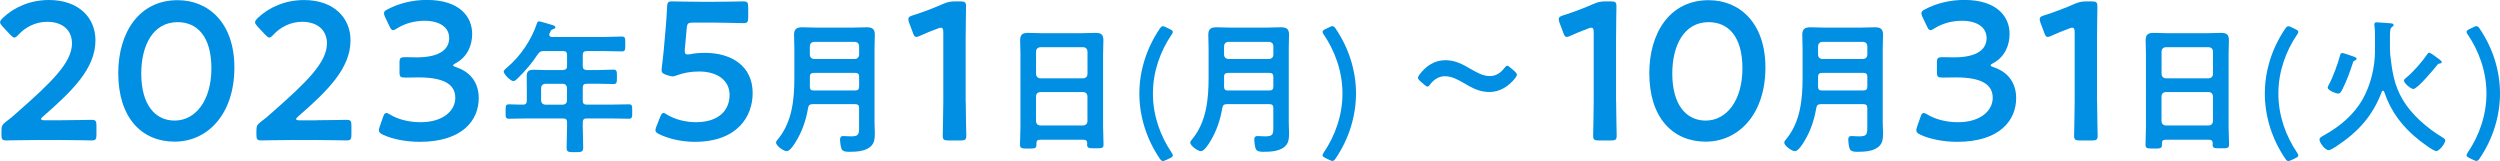
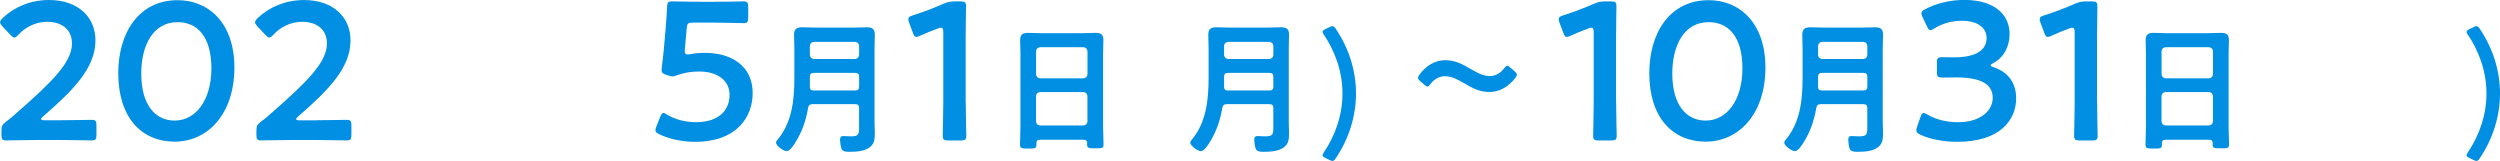
<svg xmlns="http://www.w3.org/2000/svg" id="_レイヤー_2" viewBox="0 0 572.03 36.85">
  <defs>
    <style>.cls-1{fill:#008fe2;}</style>
  </defs>
  <g id="design">
    <g>
      <path class="cls-1" d="m14.12,27.51c2.29,0,6.52-.09,6.83-.09.94,0,1.12.27,1.12,1.3v2.11c0,1.03-.18,1.3-1.12,1.3-.31,0-4.54-.09-6.83-.09h-5.84c-2.29,0-6.52.09-6.83.09-.94,0-1.12-.27-1.12-1.3v-.81c0-1.17.13-1.48,1.08-2.2.81-.58,1.53-1.21,2.29-1.89,8.09-7.1,12.77-11.6,12.77-16,0-2.92-2.02-4.94-5.71-4.94-2.7,0-5.03,1.3-6.56,2.97-.4.45-.67.63-.94.63-.23,0-.49-.23-.9-.63l-1.8-1.93c-.36-.4-.54-.67-.54-.94,0-.31.23-.58.63-.99C3.19,1.66,6.92,0,11.19,0c6.83,0,10.65,4.05,10.65,9.22,0,6.34-5.08,11.42-11.96,17.4-.36.31-.49.49-.49.63,0,.18.27.27.81.27h3.91Z" />
      <path class="cls-1" d="m53.63,15.46c0,10.7-6.16,16.95-13.67,16.95s-12.9-5.44-12.9-15.69C27.06,7.51,31.78.04,40.64.04c7.06,0,12.99,5.17,12.99,15.42Zm-21.31,1.39c0,7.01,3.1,10.74,7.64,10.74,4.81,0,8.41-4.63,8.41-11.96s-3.28-10.56-7.73-10.56c-5.71,0-8.32,5.44-8.32,11.78Z" />
      <path class="cls-1" d="m72.46,27.51c2.29,0,6.52-.09,6.83-.09.94,0,1.12.27,1.12,1.3v2.11c0,1.03-.18,1.3-1.12,1.3-.32,0-4.54-.09-6.83-.09h-5.84c-2.29,0-6.52.09-6.83.09-.94,0-1.12-.27-1.12-1.3v-.81c0-1.17.13-1.48,1.08-2.2.81-.58,1.53-1.21,2.29-1.89,8.09-7.1,12.77-11.6,12.77-16,0-2.92-2.02-4.94-5.71-4.94-2.7,0-5.03,1.3-6.56,2.97-.4.45-.67.63-.94.63-.23,0-.49-.23-.9-.63l-1.8-1.93c-.36-.4-.54-.67-.54-.94,0-.31.23-.58.63-.99,2.56-2.43,6.29-4.09,10.56-4.09,6.83,0,10.65,4.05,10.65,9.22,0,6.34-5.08,11.42-11.96,17.4-.36.31-.49.49-.49.63,0,.18.27.27.81.27h3.91Z" />
-       <path class="cls-1" d="m103.7,14.97c0,.13.22.27.67.4,3.6,1.21,5.17,3.87,5.17,7.1,0,4.99-3.69,9.98-13.49,9.98-3.28,0-6.38-.67-8.41-1.62-.67-.31-.94-.58-.94-1.03,0-.22.04-.49.18-.81l.76-2.2c.22-.63.4-.94.76-.94.18,0,.45.13.85.36,1.62.99,4.09,1.75,6.97,1.75,5.3,0,7.96-2.74,7.96-5.57,0-3.1-2.61-4.68-8.41-4.68-.99,0-2.56.04-3.01.04-1.17,0-1.35-.18-1.35-1.3v-2.02c0-1.17.18-1.35,1.35-1.35.5,0,1.71.04,2.56.04,5.44,0,7.46-1.93,7.46-4.41s-2.2-3.96-5.66-3.96c-2.47,0-4.67.72-6.29,1.75-.4.27-.67.4-.9.4-.31,0-.54-.27-.81-.9l-.99-2.07c-.18-.4-.27-.67-.27-.9,0-.4.27-.63.9-.94,2.38-1.26,5.53-2.11,8.9-2.11,7.37,0,10.38,3.73,10.38,7.78,0,2.47-.99,5.21-3.78,6.7-.36.18-.58.36-.58.49Z" />
-       <path class="cls-1" d="m133.34,15.11c0,.63.26.86.92.92h2.64c1.16,0,2.28-.1,3.43-.1.83,0,.83.36.83,1.68s-.03,1.62-.83,1.62c-1.16,0-2.28-.07-3.43-.07h-2.64c-.66,0-.92.26-.92.92v2.94c0,.66.26.92.92.92h5.45c1.39,0,2.77-.07,4.16-.07.83,0,.79.4.79,1.65s.03,1.65-.79,1.65c-1.39,0-2.77-.07-4.16-.07h-5.45c-.66,0-.92.26-.92.92v.92c0,1.62.1,3.2.1,4.79,0,1.09-.43,1.09-1.91,1.09s-1.88,0-1.88-1.06c0-1.62.1-3.2.1-4.82v-.92c0-.66-.26-.92-.92-.92h-8.19c-1.39,0-2.77.07-4.16.07-.83,0-.79-.36-.79-1.62,0-1.32-.03-1.68.79-1.68,1.06,0,2.14.1,3.23.07.59,0,.83-.33.83-.92v-3.14c0-.82-.03-1.62-.03-2.44,0-1.15.5-1.48,1.62-1.48.79,0,1.58.07,2.38.07h4.32c.66-.07.92-.3.92-.92v-2.51c0-.66-.26-.92-.92-.92h-4.36c-.73,0-.92.13-1.39.69-1.29,1.98-2.84,3.8-4.52,5.45-.26.26-.69.73-1.09.73-.66,0-2.21-1.55-2.21-2.18,0-.33.59-.79.83-.99,3.04-2.57,5.51-6.27,6.77-10.03.1-.3.2-.46.46-.46.36,0,2.71.73,3.2.89.23.07.56.17.56.46,0,.23-.3.36-.5.43-.53.17-.5.26-.83.96-.03.13-.07.2-.07.33,0,.36.26.46.59.5h11.98c1.35,0,2.67-.1,4.03-.1.83,0,.79.43.79,1.72s.03,1.68-.79,1.68c-1.35,0-2.67-.07-4.03-.07h-3.99c-.66,0-.92.26-.92.92v2.51Zm-8.61,4.06c-.56.07-.86.36-.92.92v2.94c.07.59.36.86.92.92h4.09c.59-.07.86-.33.92-.92v-2.94c-.07-.56-.33-.86-.92-.92h-4.09Z" />
      <path class="cls-1" d="m161.25,12.09c6.2,0,10.97,3.06,10.97,9.21,0,5.26-3.42,11.15-13.26,11.15-2.83,0-5.8-.63-8.05-1.71-.63-.31-.94-.54-.94-.94,0-.22.09-.49.22-.85l.85-2.16c.27-.63.45-.94.76-.94.22,0,.45.13.85.4,1.89,1.12,4.31,1.71,6.56,1.71,5.48,0,7.73-2.92,7.73-6.25s-2.83-5.35-6.97-5.35c-1.89,0-3.51.31-4.9.81-.49.18-.85.31-1.21.31-.27,0-.76-.13-1.3-.31-.9-.31-1.17-.49-1.17-1.17,0-.18,0-.36.04-.58.18-1.35.31-2.61.45-4l.49-5.57c.09-1.21.22-3.06.27-4.23.04-1.08.22-1.3,1.12-1.3.58,0,4.54.09,6.83.09h2.52c2.29,0,6.65-.09,6.97-.09.94,0,1.12.27,1.12,1.3v2.38c0,1.03-.18,1.3-1.12,1.3-.32,0-4.68-.13-6.97-.13h-4.5c-1.17,0-1.39.18-1.48,1.35l-.36,3.96c-.04.36-.09.81-.09,1.21,0,.58.18.76.63.76.18,0,.36,0,.58-.04,1.03-.22,2.16-.31,3.33-.31Z" />
      <path class="cls-1" d="m196.58,24.75c0-.66-.26-.92-.92-.92h-9.7c-.63,0-.96.23-1.06.86-.46,2.77-1.35,5.41-2.84,7.79-.4.63-1.29,2.11-2.08,2.11-.63,0-2.41-1.19-2.41-1.98,0-.3.26-.56.46-.79,3.23-3.93,3.73-9.11,3.73-13.99v-6.7c0-1.06-.07-2.11-.07-3.17,0-1.35.63-1.72,1.88-1.72.99,0,1.98.07,2.97.07h8.75c.99,0,1.98-.07,2.97-.07,1.29,0,1.91.33,1.91,1.72,0,1.06-.07,2.11-.07,3.17v16.83c0,.83.07,1.65.07,2.48,0,1.25-.07,2.38-1.09,3.2-1.29,1.02-3.23,1.09-4.82,1.09-.66,0-1.52-.03-1.75-.79-.17-.5-.3-1.49-.3-1.98s.17-.83.73-.83c.5,0,1.19.07,1.75.07,1.72,0,1.88-.4,1.88-2.01v-4.42Zm-.92-11.25c.56-.07.86-.36.92-.92v-2.08c-.07-.56-.36-.86-.92-.92h-9.44c-.56.07-.86.36-.92.92v2.08c.07.56.36.86.92.92h9.44Zm-9.47,7.2h9.47c.66,0,.92-.26.92-.92v-2.21c0-.63-.26-.89-.92-.89h-9.44c-.63,0-.92.26-.92.89v.1c0,.73.03,1.45,0,2.15.03.63.23.89.89.89Z" />
      <path class="cls-1" d="m220.97,23.15c0,2.61.13,7.33.13,7.87,0,.94-.27,1.12-1.3,1.12h-2.79c-1.03,0-1.3-.18-1.3-1.12,0-.54.13-5.26.13-7.87V7.42c0-.76-.13-1.08-.54-1.08-.18,0-.4.04-.72.18-1.35.49-2.88,1.12-4.05,1.66-.36.18-.63.27-.85.27-.4,0-.58-.31-.81-.99l-.85-2.25c-.13-.36-.18-.63-.18-.85,0-.4.27-.63,1.03-.85,2.16-.67,4.9-1.71,7.01-2.65.94-.4,1.62-.54,2.65-.54h1.21c1.03,0,1.3.18,1.3,1.12,0,.67-.09,5.26-.09,7.87v13.85Z" />
      <path class="cls-1" d="m247.98,31.98h-10.07c-.53,0-.76.23-.76.76v.33c0,.92-.33.92-1.88.92-1.42,0-1.88,0-1.88-.89,0-1.39.1-2.77.1-4.13V12.38c0-1.06-.07-2.08-.07-3.14,0-1.32.53-1.72,1.82-1.72.96,0,1.91.07,2.9.07h9.64c.96,0,1.91-.07,2.87-.07,1.25,0,1.82.33,1.82,1.68,0,1.06-.07,2.11-.07,3.17v16.54c0,1.39.1,2.74.1,4.13,0,.92-.4.89-1.88.89s-1.88,0-1.88-.89c0-.1,0-.2.03-.3-.03-.53-.26-.76-.79-.76Zm-.07-14.06c.56-.07.86-.36.92-.92v-5.28c-.07-.56-.36-.86-.92-.92h-9.93c-.56.07-.86.36-.92.92v5.28c.07.56.36.86.92.92h9.93Zm-10.86,9.87c.07.56.36.86.92.92h9.93c.56-.07.86-.36.92-.92v-5.81c-.07-.56-.36-.86-.92-.92h-9.93c-.56.07-.86.36-.92.92v5.81Z" />
-       <path class="cls-1" d="m266.77,36.62c-.26.13-.5.23-.66.23-.3,0-.5-.2-.76-.59-3.04-4.46-4.65-9.7-4.65-14.85s1.62-10.36,4.65-14.82c.26-.4.46-.59.76-.59.17,0,.4.1.66.23l.96.46c.43.2.63.4.63.63,0,.17-.1.36-.3.63-2.48,3.66-4.26,8.32-4.26,13.47s1.78,9.8,4.26,13.47c.2.3.3.5.3.66,0,.23-.2.43-.63.63l-.96.46Z" />
      <path class="cls-1" d="m291.36,24.75c0-.66-.26-.92-.92-.92h-9.7c-.63,0-.96.23-1.06.86-.46,2.77-1.35,5.41-2.84,7.79-.4.63-1.29,2.11-2.08,2.11-.63,0-2.41-1.19-2.41-1.98,0-.3.26-.56.46-.79,3.23-3.93,3.73-9.11,3.73-13.99v-6.7c0-1.06-.07-2.11-.07-3.17,0-1.35.63-1.72,1.88-1.72.99,0,1.98.07,2.97.07h8.75c.99,0,1.98-.07,2.97-.07,1.29,0,1.91.33,1.91,1.72,0,1.06-.07,2.11-.07,3.17v16.83c0,.83.07,1.65.07,2.48,0,1.25-.07,2.38-1.09,3.2-1.29,1.02-3.23,1.09-4.82,1.09-.66,0-1.52-.03-1.75-.79-.17-.5-.3-1.49-.3-1.98s.17-.83.73-.83c.5,0,1.19.07,1.75.07,1.72,0,1.88-.4,1.88-2.01v-4.42Zm-.92-11.25c.56-.07.86-.36.92-.92v-2.08c-.07-.56-.36-.86-.92-.92h-9.44c-.56.07-.86.36-.92.92v2.08c.07.56.36.86.92.92h9.44Zm-9.47,7.2h9.47c.66,0,.92-.26.92-.92v-2.21c0-.63-.26-.89-.92-.89h-9.44c-.63,0-.92.26-.92.89v.1c0,.73.03,1.45,0,2.15.03.63.23.89.89.89Z" />
      <path class="cls-1" d="m302.61,35.53c0-.16.1-.36.3-.66,2.48-3.66,4.26-8.32,4.26-13.47s-1.78-9.8-4.26-13.47c-.2-.26-.3-.46-.3-.63,0-.23.2-.43.63-.63l.96-.46c.26-.13.5-.23.66-.23.3,0,.5.2.76.59,3.04,4.46,4.65,9.67,4.65,14.82s-1.62,10.4-4.65,14.85c-.26.4-.46.59-.76.59-.17,0-.4-.1-.66-.23l-.96-.46c-.43-.2-.63-.4-.63-.63Z" />
      <path class="cls-1" d="m347.08,17.1c0,.17-.1.41-.34.72-1.51,1.92-3.54,3.23-5.94,3.23s-4.05-1-5.7-1.96c-1.51-.86-2.88-1.65-4.5-1.65-1.34,0-2.47.72-3.3,1.79-.27.38-.45.58-.65.58s-.41-.14-.72-.41l-.96-.82c-.34-.31-.52-.55-.52-.79,0-.17.1-.41.34-.72,1.48-1.96,3.43-3.3,5.94-3.3,2.3,0,4.12,1.03,5.8,2.03,1.44.82,2.82,1.61,4.36,1.61,1.41,0,2.51-.76,3.3-1.82.31-.38.48-.55.69-.55.17,0,.38.14.69.41l1,.86c.34.31.51.55.51.79Z" />
      <path class="cls-1" d="m369.79,23.15c0,2.61.13,7.33.13,7.87,0,.94-.27,1.12-1.3,1.12h-2.79c-1.03,0-1.3-.18-1.3-1.12,0-.54.13-5.26.13-7.87V7.42c0-.76-.13-1.08-.54-1.08-.18,0-.4.04-.72.18-1.35.49-2.88,1.12-4.05,1.66-.36.18-.63.27-.85.27-.4,0-.58-.31-.81-.99l-.85-2.25c-.13-.36-.18-.63-.18-.85,0-.4.27-.63,1.03-.85,2.16-.67,4.9-1.71,7.01-2.65.94-.4,1.62-.54,2.65-.54h1.21c1.03,0,1.3.18,1.3,1.12,0,.67-.09,5.26-.09,7.87v13.85Z" />
      <path class="cls-1" d="m403.95,15.46c0,10.7-6.16,16.95-13.67,16.95s-12.9-5.44-12.9-15.69c0-9.22,4.72-16.68,13.58-16.68,7.06,0,12.99,5.17,12.99,15.42Zm-21.31,1.39c0,7.01,3.1,10.74,7.64,10.74,4.81,0,8.41-4.63,8.41-11.96s-3.28-10.56-7.73-10.56c-5.71,0-8.32,5.44-8.32,11.78Z" />
      <path class="cls-1" d="m427.27,24.75c0-.66-.26-.92-.92-.92h-9.7c-.63,0-.96.23-1.06.86-.46,2.77-1.35,5.41-2.84,7.79-.4.63-1.29,2.11-2.08,2.11-.63,0-2.41-1.19-2.41-1.98,0-.3.26-.56.46-.79,3.23-3.93,3.73-9.11,3.73-13.99v-6.7c0-1.06-.07-2.11-.07-3.17,0-1.35.63-1.72,1.88-1.72.99,0,1.98.07,2.97.07h8.75c.99,0,1.98-.07,2.97-.07,1.29,0,1.91.33,1.91,1.72,0,1.06-.07,2.11-.07,3.17v16.83c0,.83.07,1.65.07,2.48,0,1.25-.07,2.38-1.09,3.2-1.29,1.02-3.23,1.09-4.82,1.09-.66,0-1.52-.03-1.75-.79-.17-.5-.3-1.49-.3-1.98s.17-.83.73-.83c.5,0,1.19.07,1.75.07,1.72,0,1.88-.4,1.88-2.01v-4.42Zm-.92-11.25c.56-.07.86-.36.92-.92v-2.08c-.07-.56-.36-.86-.92-.92h-9.44c-.56.07-.86.36-.92.92v2.08c.07.56.36.86.92.92h9.44Zm-9.47,7.2h9.47c.66,0,.92-.26.92-.92v-2.21c0-.63-.26-.89-.92-.89h-9.44c-.63,0-.92.26-.92.89v.1c0,.73.03,1.45,0,2.15.03.63.23.89.89.89Z" />
      <path class="cls-1" d="m455.48,14.97c0,.13.22.27.67.4,3.6,1.21,5.17,3.87,5.17,7.1,0,4.99-3.69,9.98-13.49,9.98-3.28,0-6.38-.67-8.41-1.62-.67-.31-.94-.58-.94-1.03,0-.22.04-.49.18-.81l.76-2.2c.22-.63.4-.94.76-.94.18,0,.45.13.85.36,1.62.99,4.09,1.75,6.97,1.75,5.3,0,7.96-2.74,7.96-5.57,0-3.1-2.61-4.68-8.41-4.68-.99,0-2.56.04-3.01.04-1.17,0-1.35-.18-1.35-1.3v-2.02c0-1.17.18-1.35,1.35-1.35.5,0,1.71.04,2.56.04,5.44,0,7.46-1.93,7.46-4.41s-2.2-3.96-5.66-3.96c-2.47,0-4.67.72-6.29,1.75-.4.27-.67.4-.9.4-.31,0-.54-.27-.81-.9l-.99-2.07c-.18-.4-.27-.67-.27-.9,0-.4.27-.63.9-.94,2.38-1.26,5.53-2.11,8.9-2.11,7.37,0,10.38,3.73,10.38,7.78,0,2.47-.99,5.21-3.78,6.7-.36.18-.58.36-.58.49Z" />
      <path class="cls-1" d="m479.84,23.15c0,2.61.13,7.33.13,7.87,0,.94-.27,1.12-1.3,1.12h-2.79c-1.03,0-1.3-.18-1.3-1.12,0-.54.13-5.26.13-7.87V7.42c0-.76-.13-1.08-.54-1.08-.18,0-.4.04-.72.18-1.35.49-2.88,1.12-4.05,1.66-.36.18-.63.27-.85.27-.41,0-.58-.31-.81-.99l-.85-2.25c-.13-.36-.18-.63-.18-.85,0-.4.27-.63,1.03-.85,2.16-.67,4.9-1.71,7.01-2.65.94-.4,1.62-.54,2.65-.54h1.21c1.03,0,1.3.18,1.3,1.12,0,.67-.09,5.26-.09,7.87v13.85Z" />
      <path class="cls-1" d="m505.51,31.98h-10.07c-.53,0-.76.23-.76.76v.33c0,.92-.33.92-1.88.92-1.42,0-1.88,0-1.88-.89,0-1.39.1-2.77.1-4.13V12.38c0-1.06-.07-2.08-.07-3.14,0-1.32.53-1.72,1.82-1.72.96,0,1.91.07,2.9.07h9.64c.96,0,1.91-.07,2.87-.07,1.25,0,1.82.33,1.82,1.68,0,1.06-.07,2.11-.07,3.17v16.54c0,1.39.1,2.74.1,4.13,0,.92-.4.89-1.88.89s-1.88,0-1.88-.89c0-.1,0-.2.03-.3-.03-.53-.26-.76-.79-.76Zm-.07-14.06c.56-.07.86-.36.92-.92v-5.28c-.07-.56-.36-.86-.92-.92h-9.93c-.56.07-.86.36-.92.92v5.28c.07.56.36.86.92.92h9.93Zm-10.86,9.87c.07.56.36.86.92.92h9.93c.56-.07.86-.36.92-.92v-5.81c-.07-.56-.36-.86-.92-.92h-9.93c-.56.07-.86.36-.92.92v5.81Z" />
-       <path class="cls-1" d="m524.29,36.62c-.26.13-.5.23-.66.23-.3,0-.5-.2-.76-.59-3.04-4.46-4.65-9.7-4.65-14.85s1.62-10.36,4.65-14.82c.26-.4.46-.59.76-.59.17,0,.4.1.66.23l.96.46c.43.2.63.4.63.63,0,.17-.1.36-.3.63-2.48,3.66-4.26,8.32-4.26,13.47s1.78,9.8,4.26,13.47c.2.3.3.5.3.66,0,.23-.2.43-.63.63l-.96.46Z" />
-       <path class="cls-1" d="m546.87,11.25c0,.4,0,.79.03,1.19.46,3.89.86,7,2.91,10.43,2.01,3.4,5.64,6.53,9.04,8.55.26.17.66.36.66.73,0,.53-1.25,2.41-2.08,2.41-.69,0-3.17-1.95-3.83-2.44-3.86-3.04-6.5-6.47-8.09-11.16-.03-.1-.1-.2-.26-.2-.13,0-.2.07-.26.2-2.08,5.61-5.54,9.34-10.5,12.58-.36.23-1.25.82-1.68.82-.79,0-2.08-1.68-2.08-2.44,0-.43.46-.63,1.02-.96,3.63-2.01,6.86-4.69,8.91-8.35,1.78-3.17,2.77-7.33,2.77-10.96v-2.71c0-1.06,0-2.21-.13-3.07-.03-.1-.03-.2-.03-.3,0-.4.3-.46.59-.46.43,0,2.77.2,3.23.23.23.03.59.07.59.4,0,.2-.2.33-.43.5-.36.26-.4.96-.4,2.05v2.97Zm-7.99,2.57c-.33.1-.4.17-.53.59-.69,2.15-1.42,4.16-2.44,6.14-.2.36-.43.86-.89.86-.56,0-2.41-.76-2.41-1.35,0-.23.13-.43.23-.63,1.02-1.85,2.08-4.85,2.64-6.9.07-.26.2-.4.46-.4.33,0,1.65.5,2.05.63.69.23,1.22.36,1.22.69,0,.2-.17.3-.33.36Zm19.24-.26c.17.13.59.43.59.66s-.3.3-.46.33c-.26,0-.33,0-.59.33-.73.92-4.52,5.48-5.45,5.48-.59,0-2.15-1.32-2.15-1.91,0-.3.3-.5.53-.69,1.49-1.19,3.66-3.66,4.75-5.28.13-.2.23-.4.5-.4s.92.46,1.52.92c.26.2.56.43.76.56Z" />
      <path class="cls-1" d="m564.37,35.53c0-.16.1-.36.3-.66,2.48-3.66,4.26-8.32,4.26-13.47s-1.78-9.8-4.26-13.47c-.2-.26-.3-.46-.3-.63,0-.23.2-.43.63-.63l.96-.46c.26-.13.5-.23.66-.23.3,0,.5.2.76.59,3.04,4.46,4.65,9.67,4.65,14.82s-1.62,10.4-4.65,14.85c-.26.4-.46.59-.76.59-.17,0-.4-.1-.66-.23l-.96-.46c-.43-.2-.63-.4-.63-.63Z" />
    </g>
  </g>
</svg>